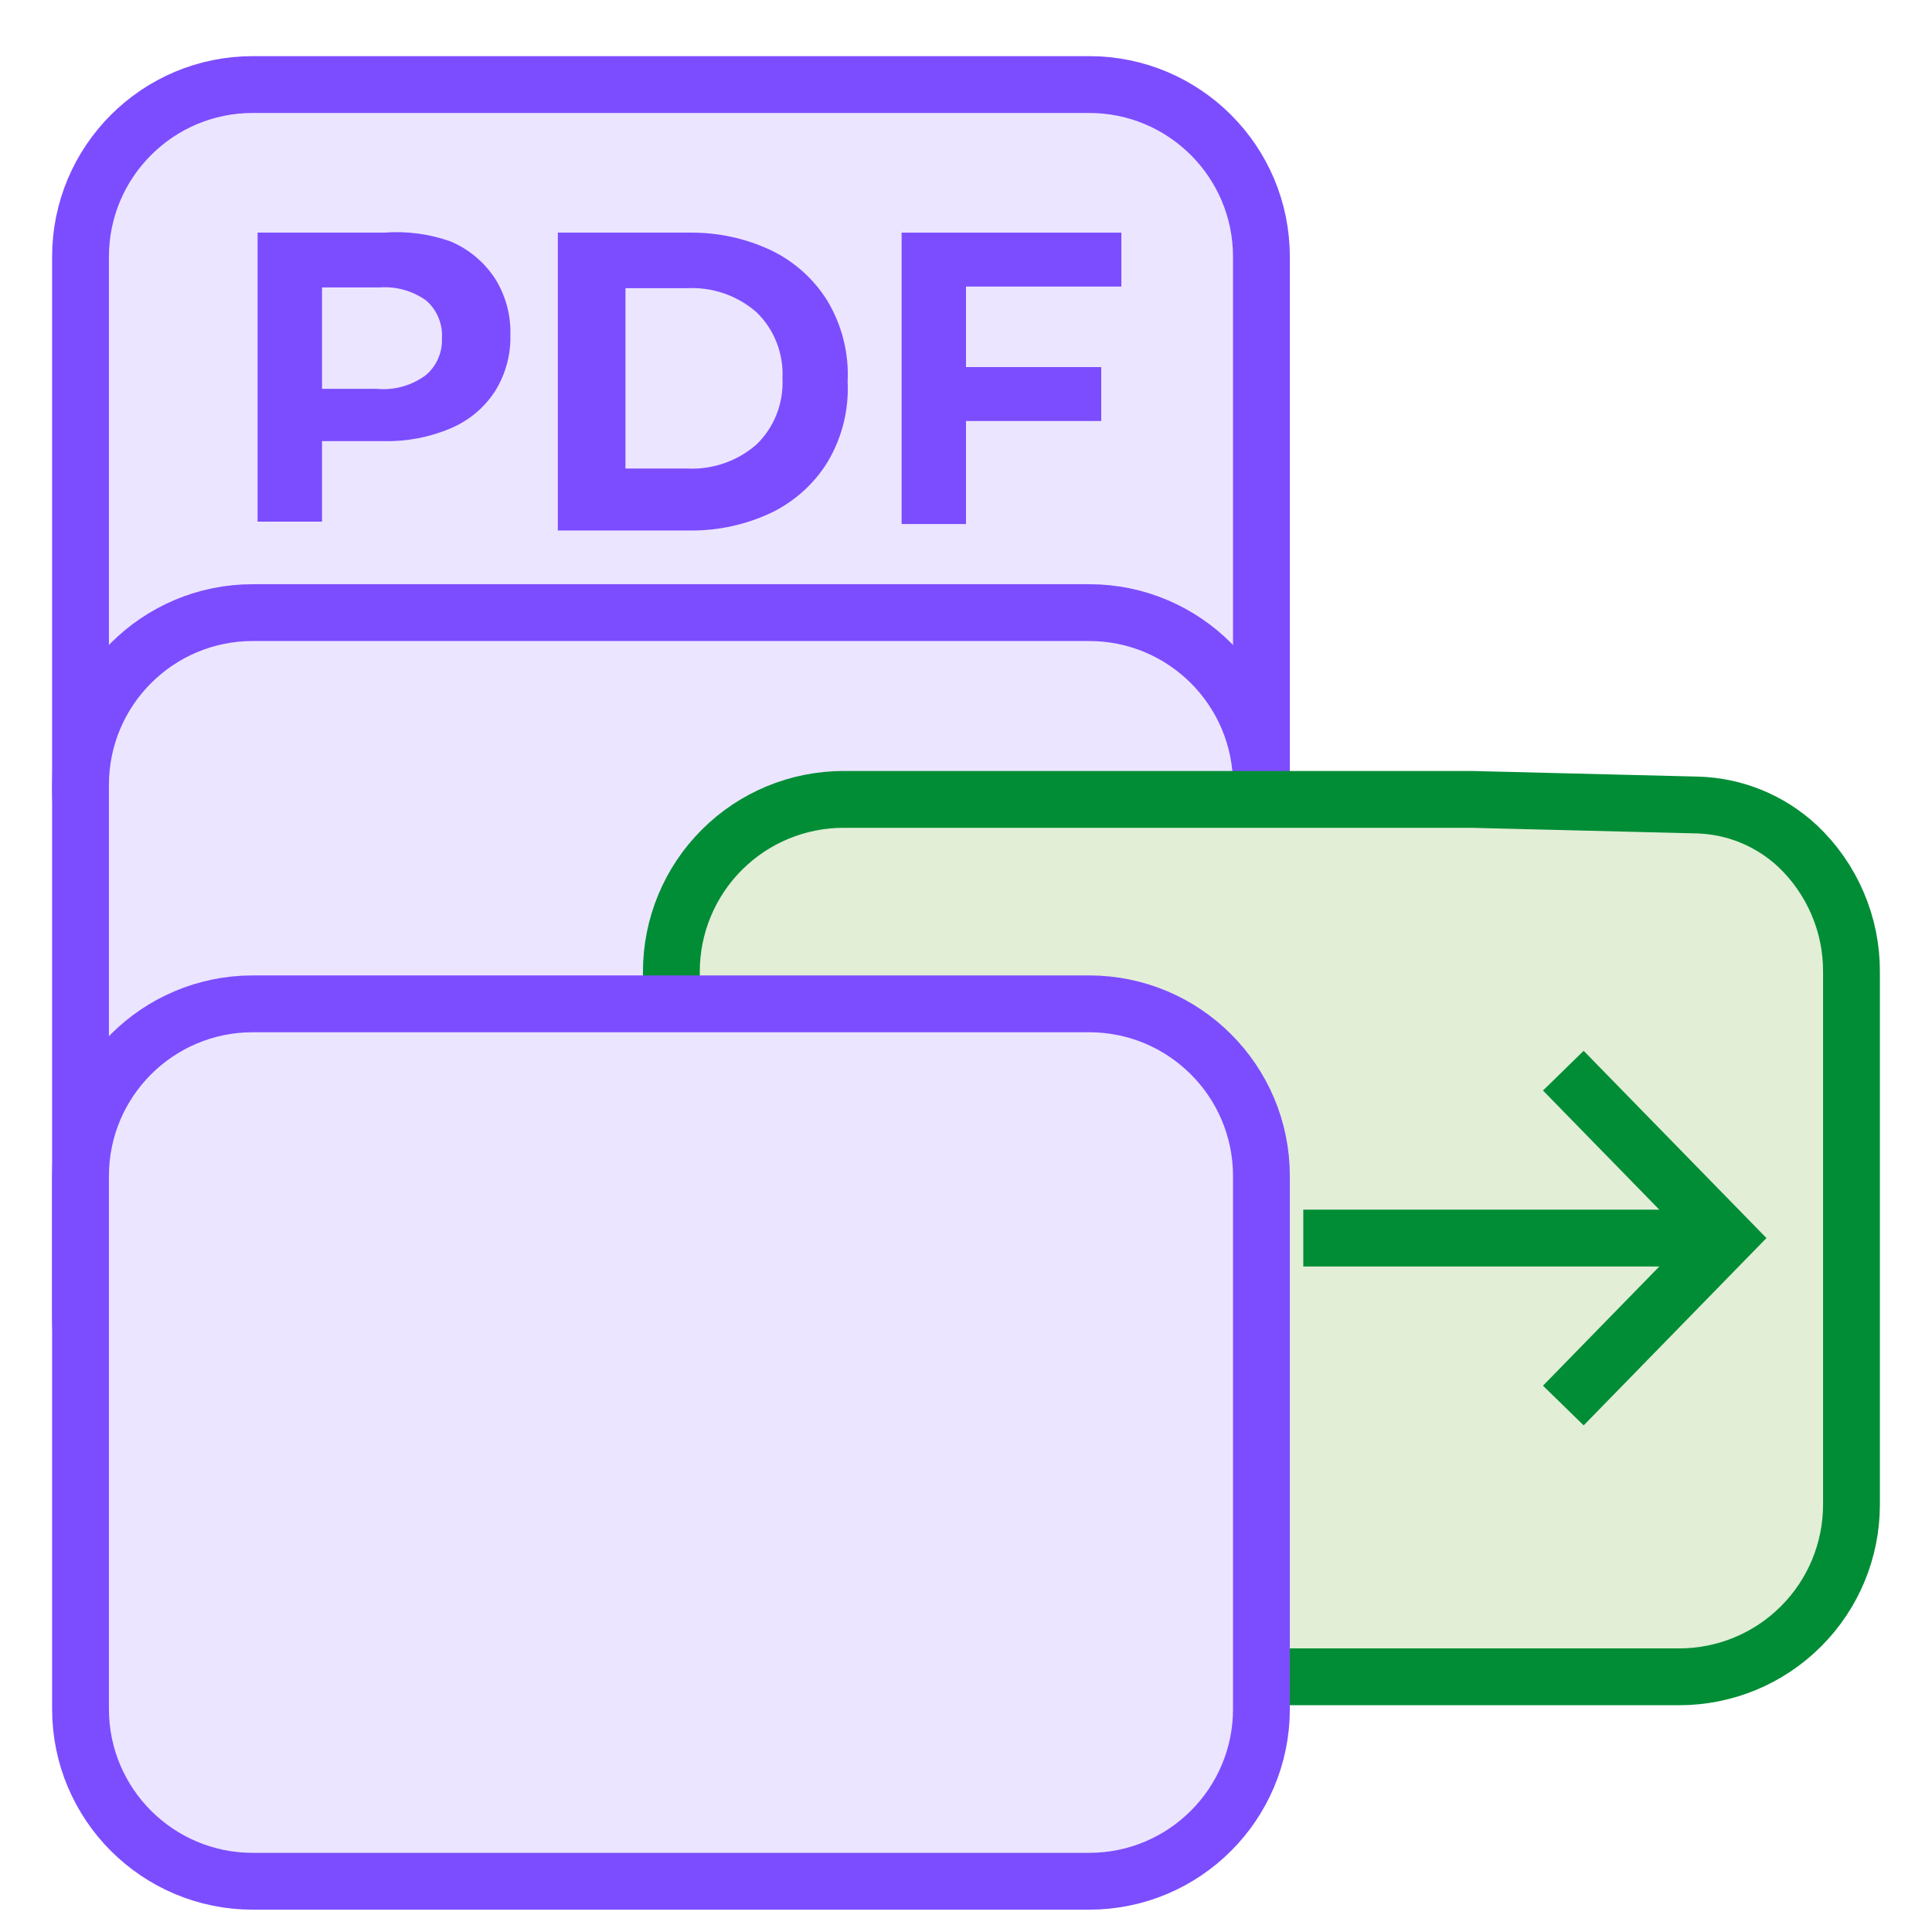
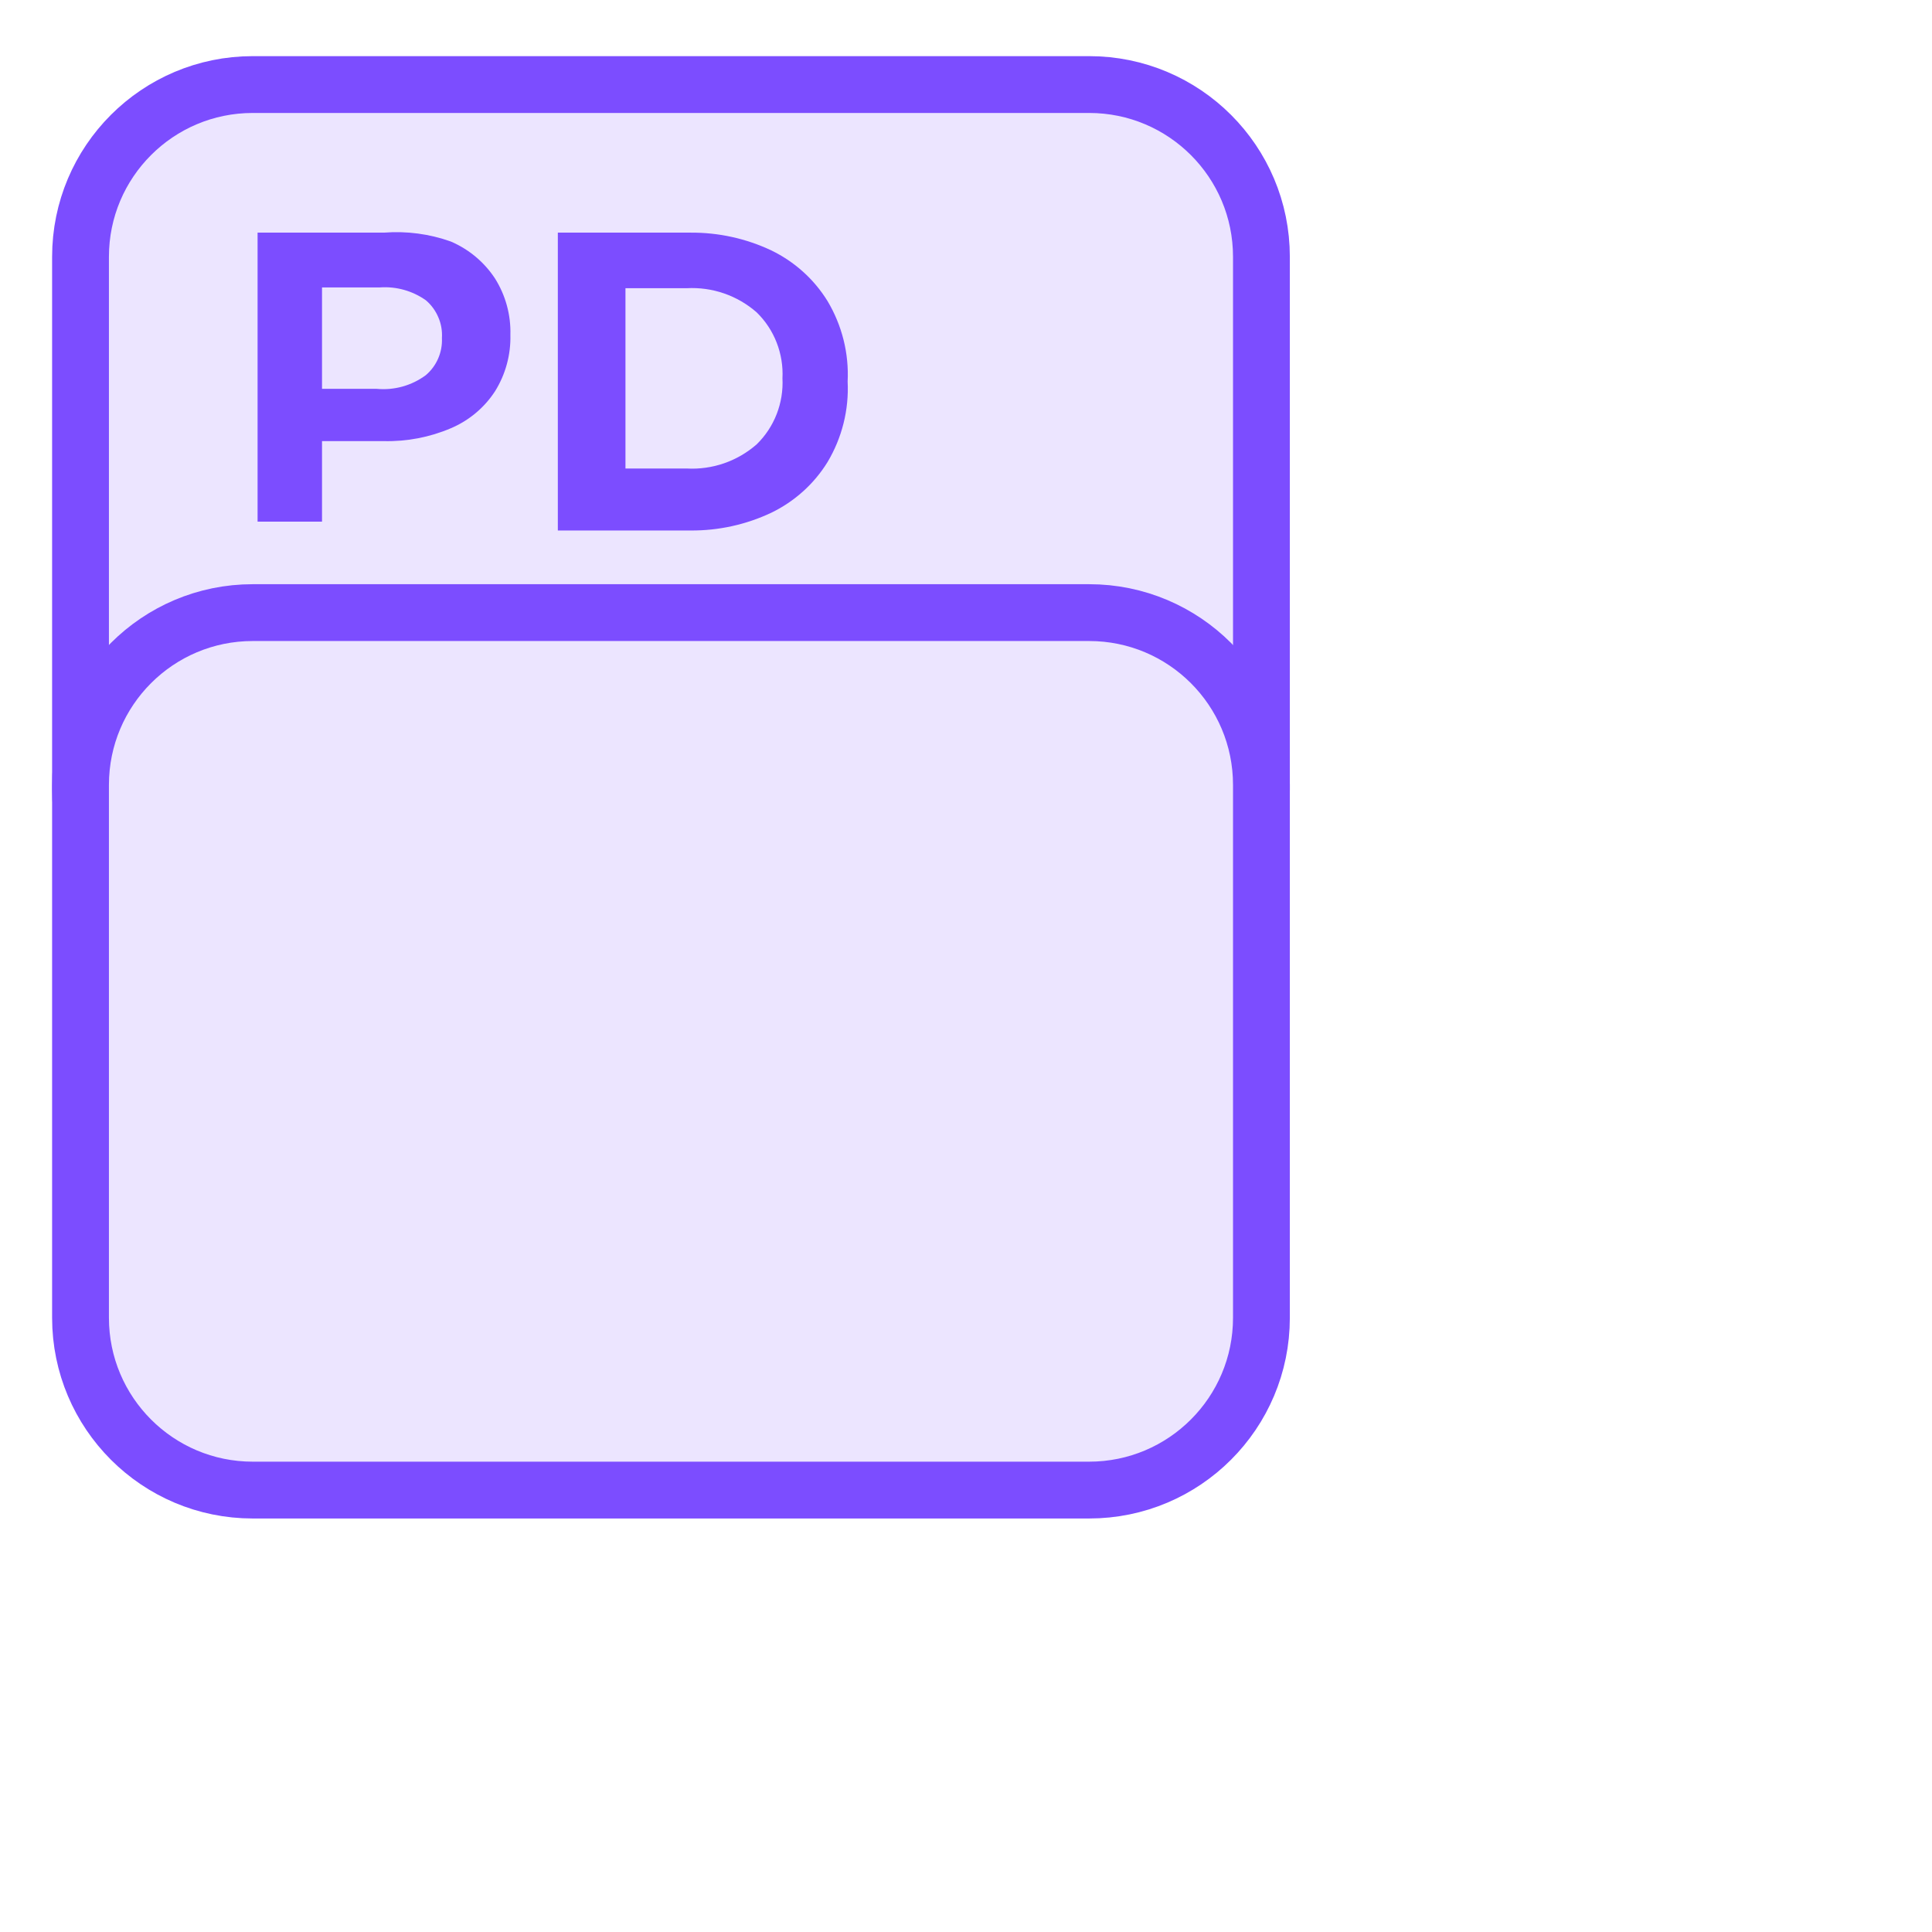
<svg xmlns="http://www.w3.org/2000/svg" width="34" height="34" viewBox="0 0 34 34" fill="none">
  <g clip-path="url(#clip0_353_29626)">
    <path d="M19.167 1.488H4.448C2.774 1.488 1.417 2.845 1.417 4.519V13.898C1.417 15.572 2.774 16.929 4.448 16.929H19.167C20.842 16.929 22.199 15.572 22.199 13.898V4.519C22.199 2.845 20.842 1.488 19.167 1.488Z" fill="#ECE5FF" stroke="#7C4DFF" stroke-miterlimit="10" />
    <path d="M19.167 10.781H4.448C2.774 10.781 1.417 12.138 1.417 13.813V23.191C1.417 24.865 2.774 26.223 4.448 26.223H19.167C20.842 26.223 22.199 24.865 22.199 23.191V13.813C22.199 12.138 20.842 10.781 19.167 10.781Z" fill="#ECE5FF" stroke="#7C4DFF" stroke-miterlimit="10" />
-     <path d="M25.897 14.068H14.847C14.043 14.068 13.271 14.387 12.703 14.956C12.134 15.524 11.815 16.295 11.815 17.099V26.477C11.815 27.282 12.134 28.053 12.703 28.621C13.271 29.19 14.043 29.509 14.847 29.509H29.552C30.356 29.509 31.127 29.19 31.695 28.621C32.264 28.053 32.583 27.282 32.583 26.477V17.099C32.584 16.686 32.501 16.276 32.337 15.896C32.174 15.516 31.935 15.173 31.634 14.889C31.156 14.443 30.531 14.186 29.877 14.167L25.897 14.068Z" fill="#E2EED6" stroke="#008D36" stroke-miterlimit="10" />
    <path d="M7.933 4.25C8.251 4.386 8.522 4.612 8.712 4.902C8.898 5.198 8.992 5.543 8.982 5.893C8.991 6.243 8.897 6.588 8.712 6.885C8.524 7.175 8.252 7.402 7.933 7.537C7.562 7.695 7.161 7.772 6.757 7.763H5.667V9.18H4.533V4.094H6.757C7.156 4.063 7.557 4.116 7.933 4.25V4.25ZM7.494 6.602C7.588 6.522 7.662 6.422 7.711 6.309C7.76 6.196 7.783 6.073 7.777 5.95C7.785 5.825 7.764 5.699 7.714 5.584C7.665 5.468 7.59 5.365 7.494 5.284C7.259 5.118 6.974 5.038 6.687 5.058H5.667V6.843H6.63C6.938 6.872 7.246 6.786 7.494 6.602V6.602Z" fill="#7C4DFF" />
    <path d="M9.817 4.094H12.155C12.645 4.091 13.129 4.197 13.572 4.406C13.98 4.603 14.325 4.912 14.563 5.298C14.818 5.725 14.942 6.218 14.917 6.715C14.942 7.212 14.818 7.705 14.563 8.132C14.325 8.518 13.98 8.827 13.572 9.024C13.129 9.233 12.645 9.339 12.155 9.336H9.817V4.094ZM12.084 8.245C12.535 8.27 12.977 8.117 13.316 7.82C13.47 7.67 13.59 7.488 13.668 7.288C13.746 7.088 13.781 6.873 13.77 6.658C13.781 6.444 13.746 6.229 13.668 6.029C13.59 5.828 13.47 5.647 13.316 5.497C12.977 5.2 12.535 5.047 12.084 5.072H11.007V8.245H12.084Z" fill="#7C4DFF" />
-     <path d="M17 5.043V6.46H19.38V7.409H17V9.222H15.867V4.094H19.734V5.043H17Z" fill="#7C4DFF" />
-     <path d="M19.167 17.666H4.448C2.774 17.666 1.417 19.023 1.417 20.697V30.076C1.417 31.75 2.774 33.107 4.448 33.107H19.167C20.842 33.107 22.199 31.75 22.199 30.076V20.697C22.199 19.023 20.842 17.666 19.167 17.666Z" fill="#ECE5FF" stroke="#7C4DFF" stroke-miterlimit="10" />
-     <path d="M30.388 21.788H22.936" stroke="#008D36" stroke-miterlimit="10" />
-     <path d="M27.512 18.842L30.388 21.788L27.512 24.735" stroke="#008D36" stroke-miterlimit="10" />
  </g>
  <defs>
    <clipPath id="clip0_353_29626">
      <rect width="34" height="34" fill="white" />
    </clipPath>
  </defs>
</svg>